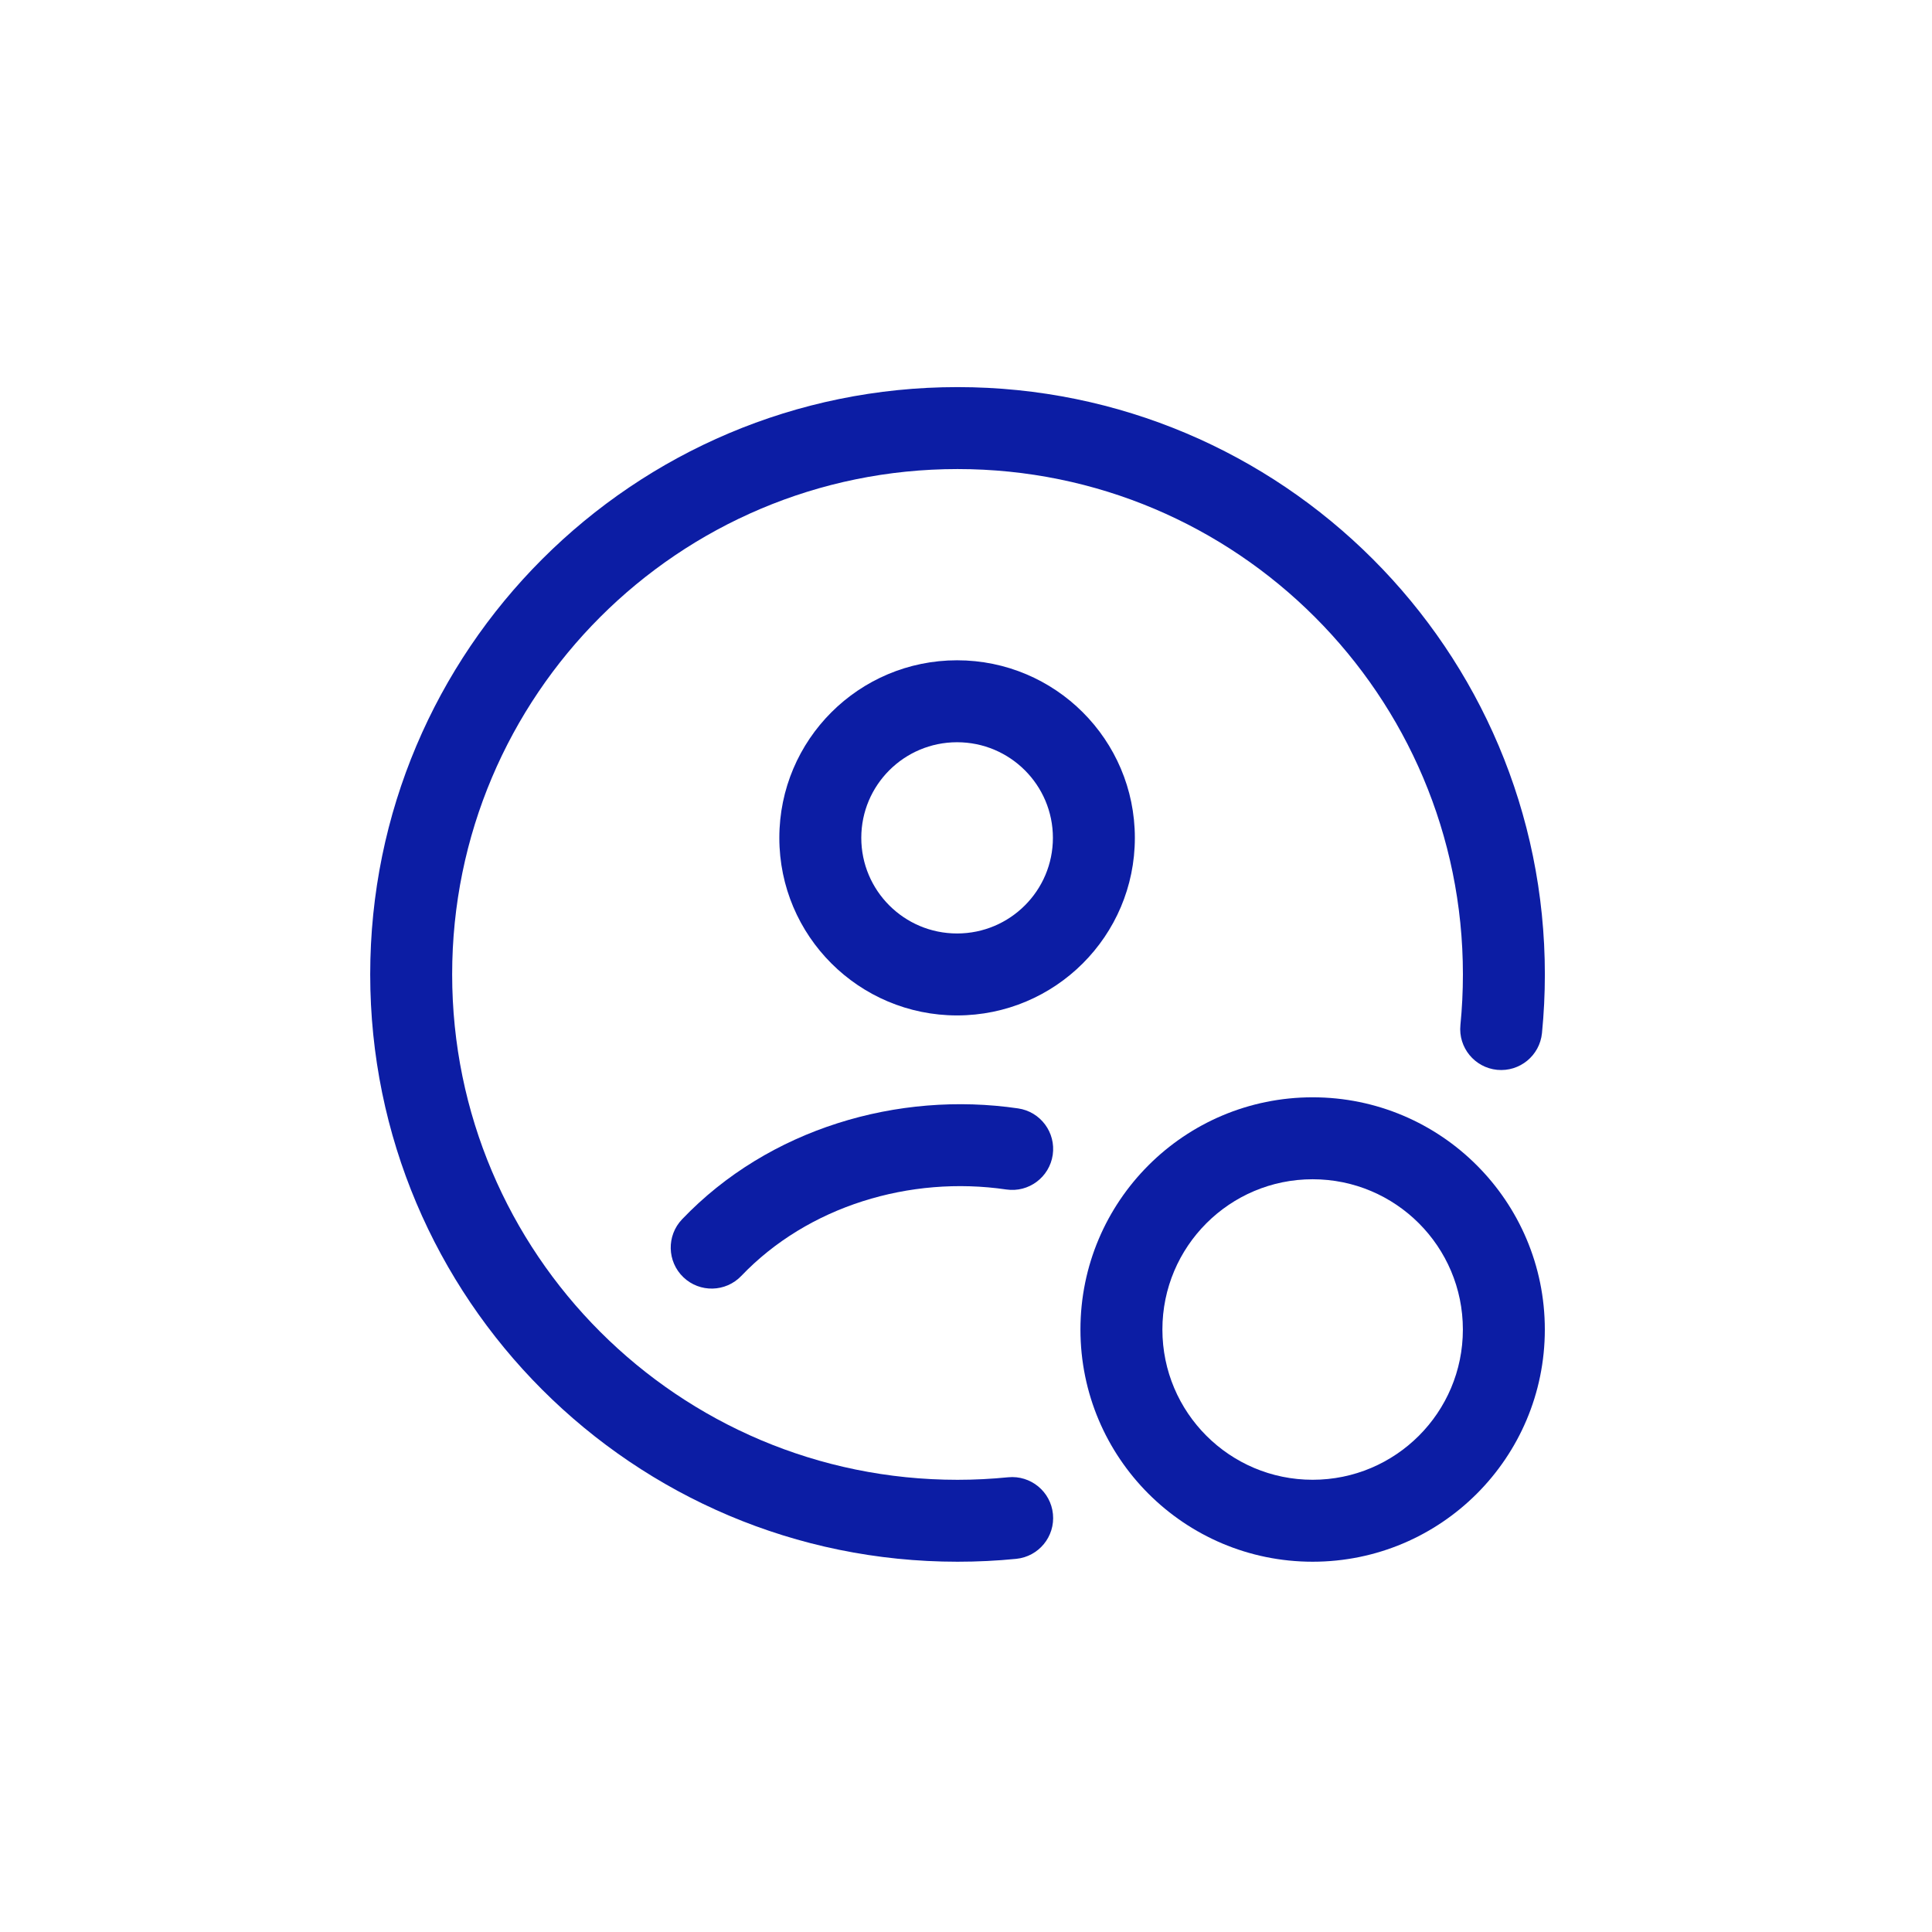
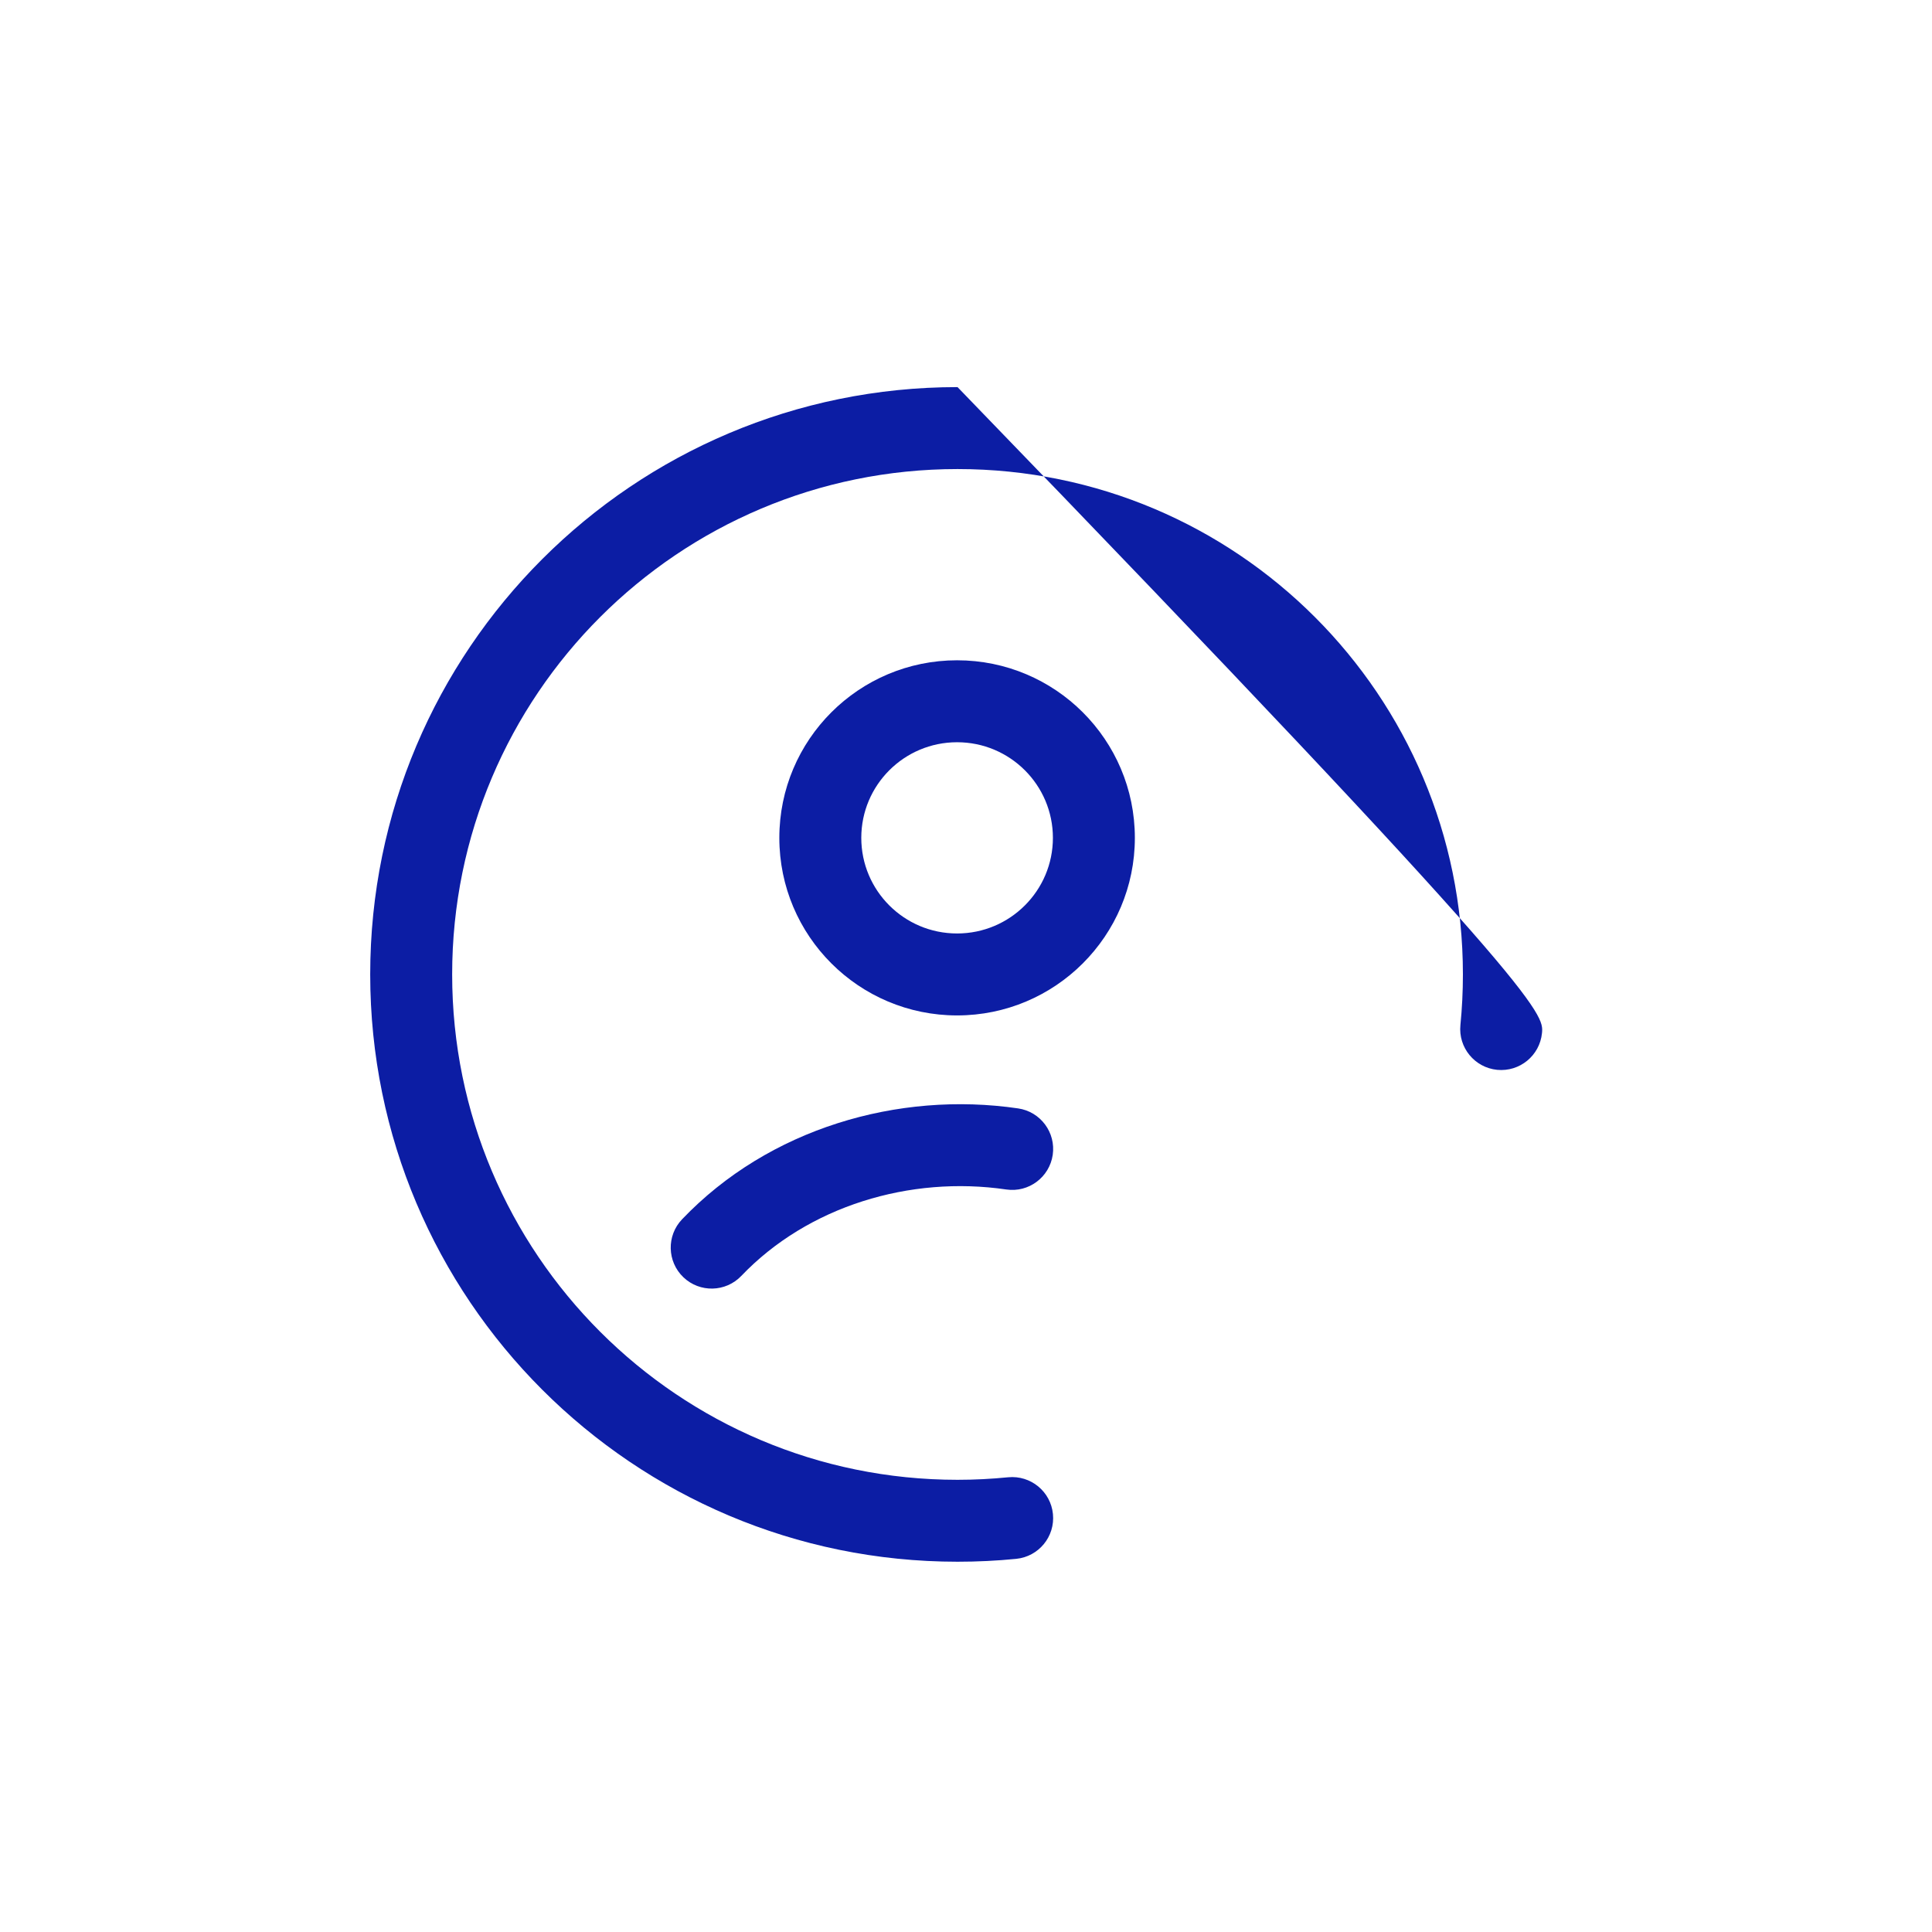
<svg xmlns="http://www.w3.org/2000/svg" width="55" height="55" viewBox="0 0 55 55" fill="none">
  <g filter="url(#filter0_d_3447_6322)">
-     <rect x="4.383" y="3.859" width="45.76" height="45.76" rx="8" fill="white" />
-     <path fill-rule="evenodd" clip-rule="evenodd" d="M27.259 12.353C19.313 12.353 12.872 18.794 12.872 26.739C12.872 34.685 19.313 41.127 27.259 41.127C27.745 41.127 28.226 41.102 28.699 41.055C29.34 40.992 29.912 41.46 29.975 42.101C30.039 42.742 29.571 43.313 28.93 43.377C28.38 43.432 27.823 43.459 27.259 43.459C18.025 43.459 10.539 35.974 10.539 26.739C10.539 17.505 18.025 10.02 27.259 10.02C36.493 10.02 43.979 17.505 43.979 26.739C43.979 27.303 43.951 27.86 43.897 28.41C43.833 29.051 43.262 29.519 42.62 29.456C41.979 29.392 41.511 28.821 41.575 28.18C41.622 27.706 41.646 27.226 41.646 26.739C41.646 18.794 35.205 12.353 27.259 12.353Z" fill="#0C1DA4" />
+     <path fill-rule="evenodd" clip-rule="evenodd" d="M27.259 12.353C19.313 12.353 12.872 18.794 12.872 26.739C12.872 34.685 19.313 41.127 27.259 41.127C27.745 41.127 28.226 41.102 28.699 41.055C29.34 40.992 29.912 41.46 29.975 42.101C30.039 42.742 29.571 43.313 28.93 43.377C28.38 43.432 27.823 43.459 27.259 43.459C18.025 43.459 10.539 35.974 10.539 26.739C10.539 17.505 18.025 10.02 27.259 10.02C43.979 27.303 43.951 27.86 43.897 28.41C43.833 29.051 43.262 29.519 42.62 29.456C41.979 29.392 41.511 28.821 41.575 28.18C41.622 27.706 41.646 27.226 41.646 26.739C41.646 18.794 35.205 12.353 27.259 12.353Z" fill="#0C1DA4" />
    <path fill-rule="evenodd" clip-rule="evenodd" d="M27.246 20.13C25.738 20.13 24.519 21.35 24.519 22.852C24.519 24.353 25.738 25.574 27.246 25.574C28.754 25.574 29.974 24.353 29.974 22.852C29.974 21.35 28.754 20.13 27.246 20.13ZM22.186 22.852C22.186 20.058 24.453 17.797 27.246 17.797C30.039 17.797 32.307 20.058 32.307 22.852C32.307 25.645 30.039 27.907 27.246 27.907C24.453 27.907 22.186 25.645 22.186 22.852ZM28.646 32.862C25.902 32.46 22.998 33.339 21.104 35.322C20.659 35.788 19.921 35.806 19.455 35.361C18.989 34.916 18.972 34.177 19.417 33.711C21.886 31.125 25.572 30.054 28.984 30.554C29.621 30.647 30.062 31.24 29.969 31.877C29.875 32.515 29.283 32.956 28.646 32.862Z" fill="#0C1DA4" />
-     <path fill-rule="evenodd" clip-rule="evenodd" d="M37.368 32.571C35.006 32.571 33.091 34.486 33.091 36.849C33.091 39.211 35.006 41.126 37.368 41.126C39.73 41.126 41.645 39.211 41.645 36.849C41.645 34.486 39.73 32.571 37.368 32.571ZM30.758 36.849C30.758 33.198 33.717 30.238 37.368 30.238C41.019 30.238 43.978 33.198 43.978 36.849C43.978 40.499 41.019 43.459 37.368 43.459C33.717 43.459 30.758 40.499 30.758 36.849Z" fill="#0C1DA4" />
  </g>
  <defs>
    <filter id="filter0_d_3447_6322" x="0.383" y="0.859" width="53.758" height="53.762" filterUnits="userSpaceOnUse" color-interpolation-filters="sRGB">
      <feFlood flood-opacity="0" result="BackgroundImageFix" />
      <feColorMatrix in="SourceAlpha" type="matrix" values="0 0 0 0 0 0 0 0 0 0 0 0 0 0 0 0 0 0 127 0" result="hardAlpha" />
      <feOffset dy="1" />
      <feGaussianBlur stdDeviation="2" />
      <feComposite in2="hardAlpha" operator="out" />
      <feColorMatrix type="matrix" values="0 0 0 0 0 0 0 0 0 0 0 0 0 0 0 0 0 0 0.1 0" />
      <feBlend mode="normal" in2="BackgroundImageFix" result="effect1_dropShadow_3447_6322" />
      <feBlend mode="normal" in="SourceGraphic" in2="effect1_dropShadow_3447_6322" result="shape" />
    </filter>
  </defs>
</svg>